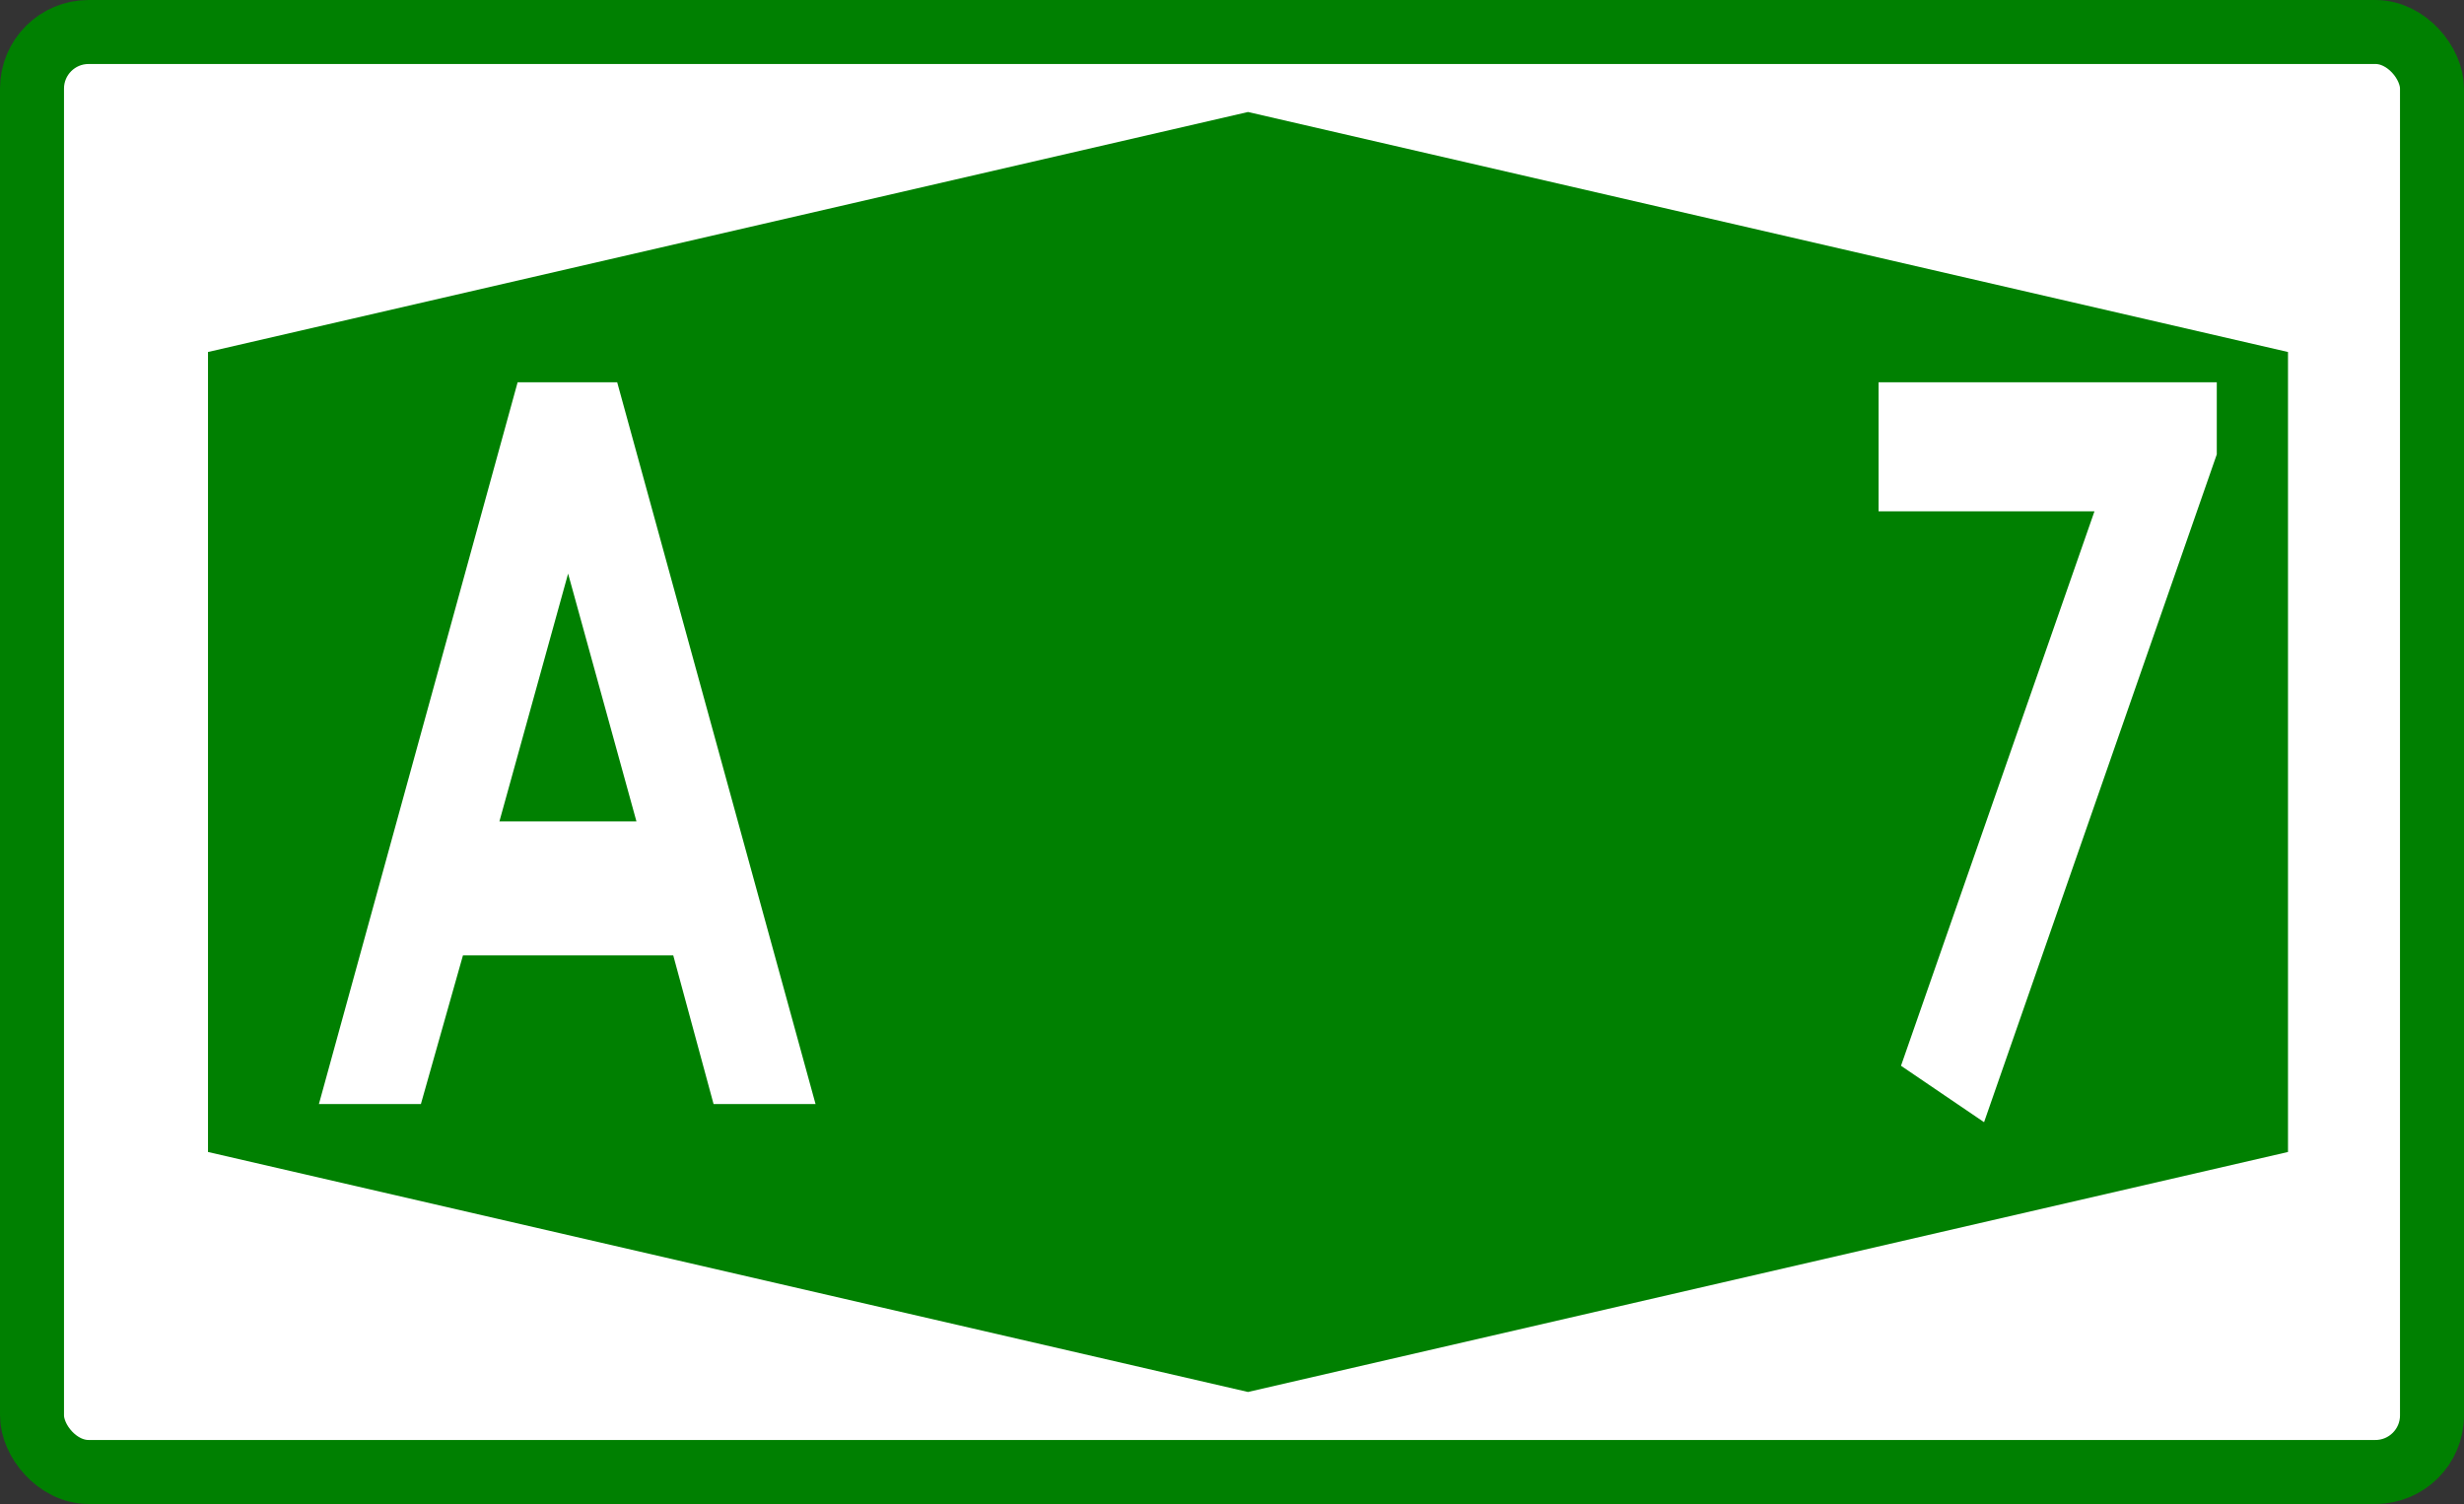
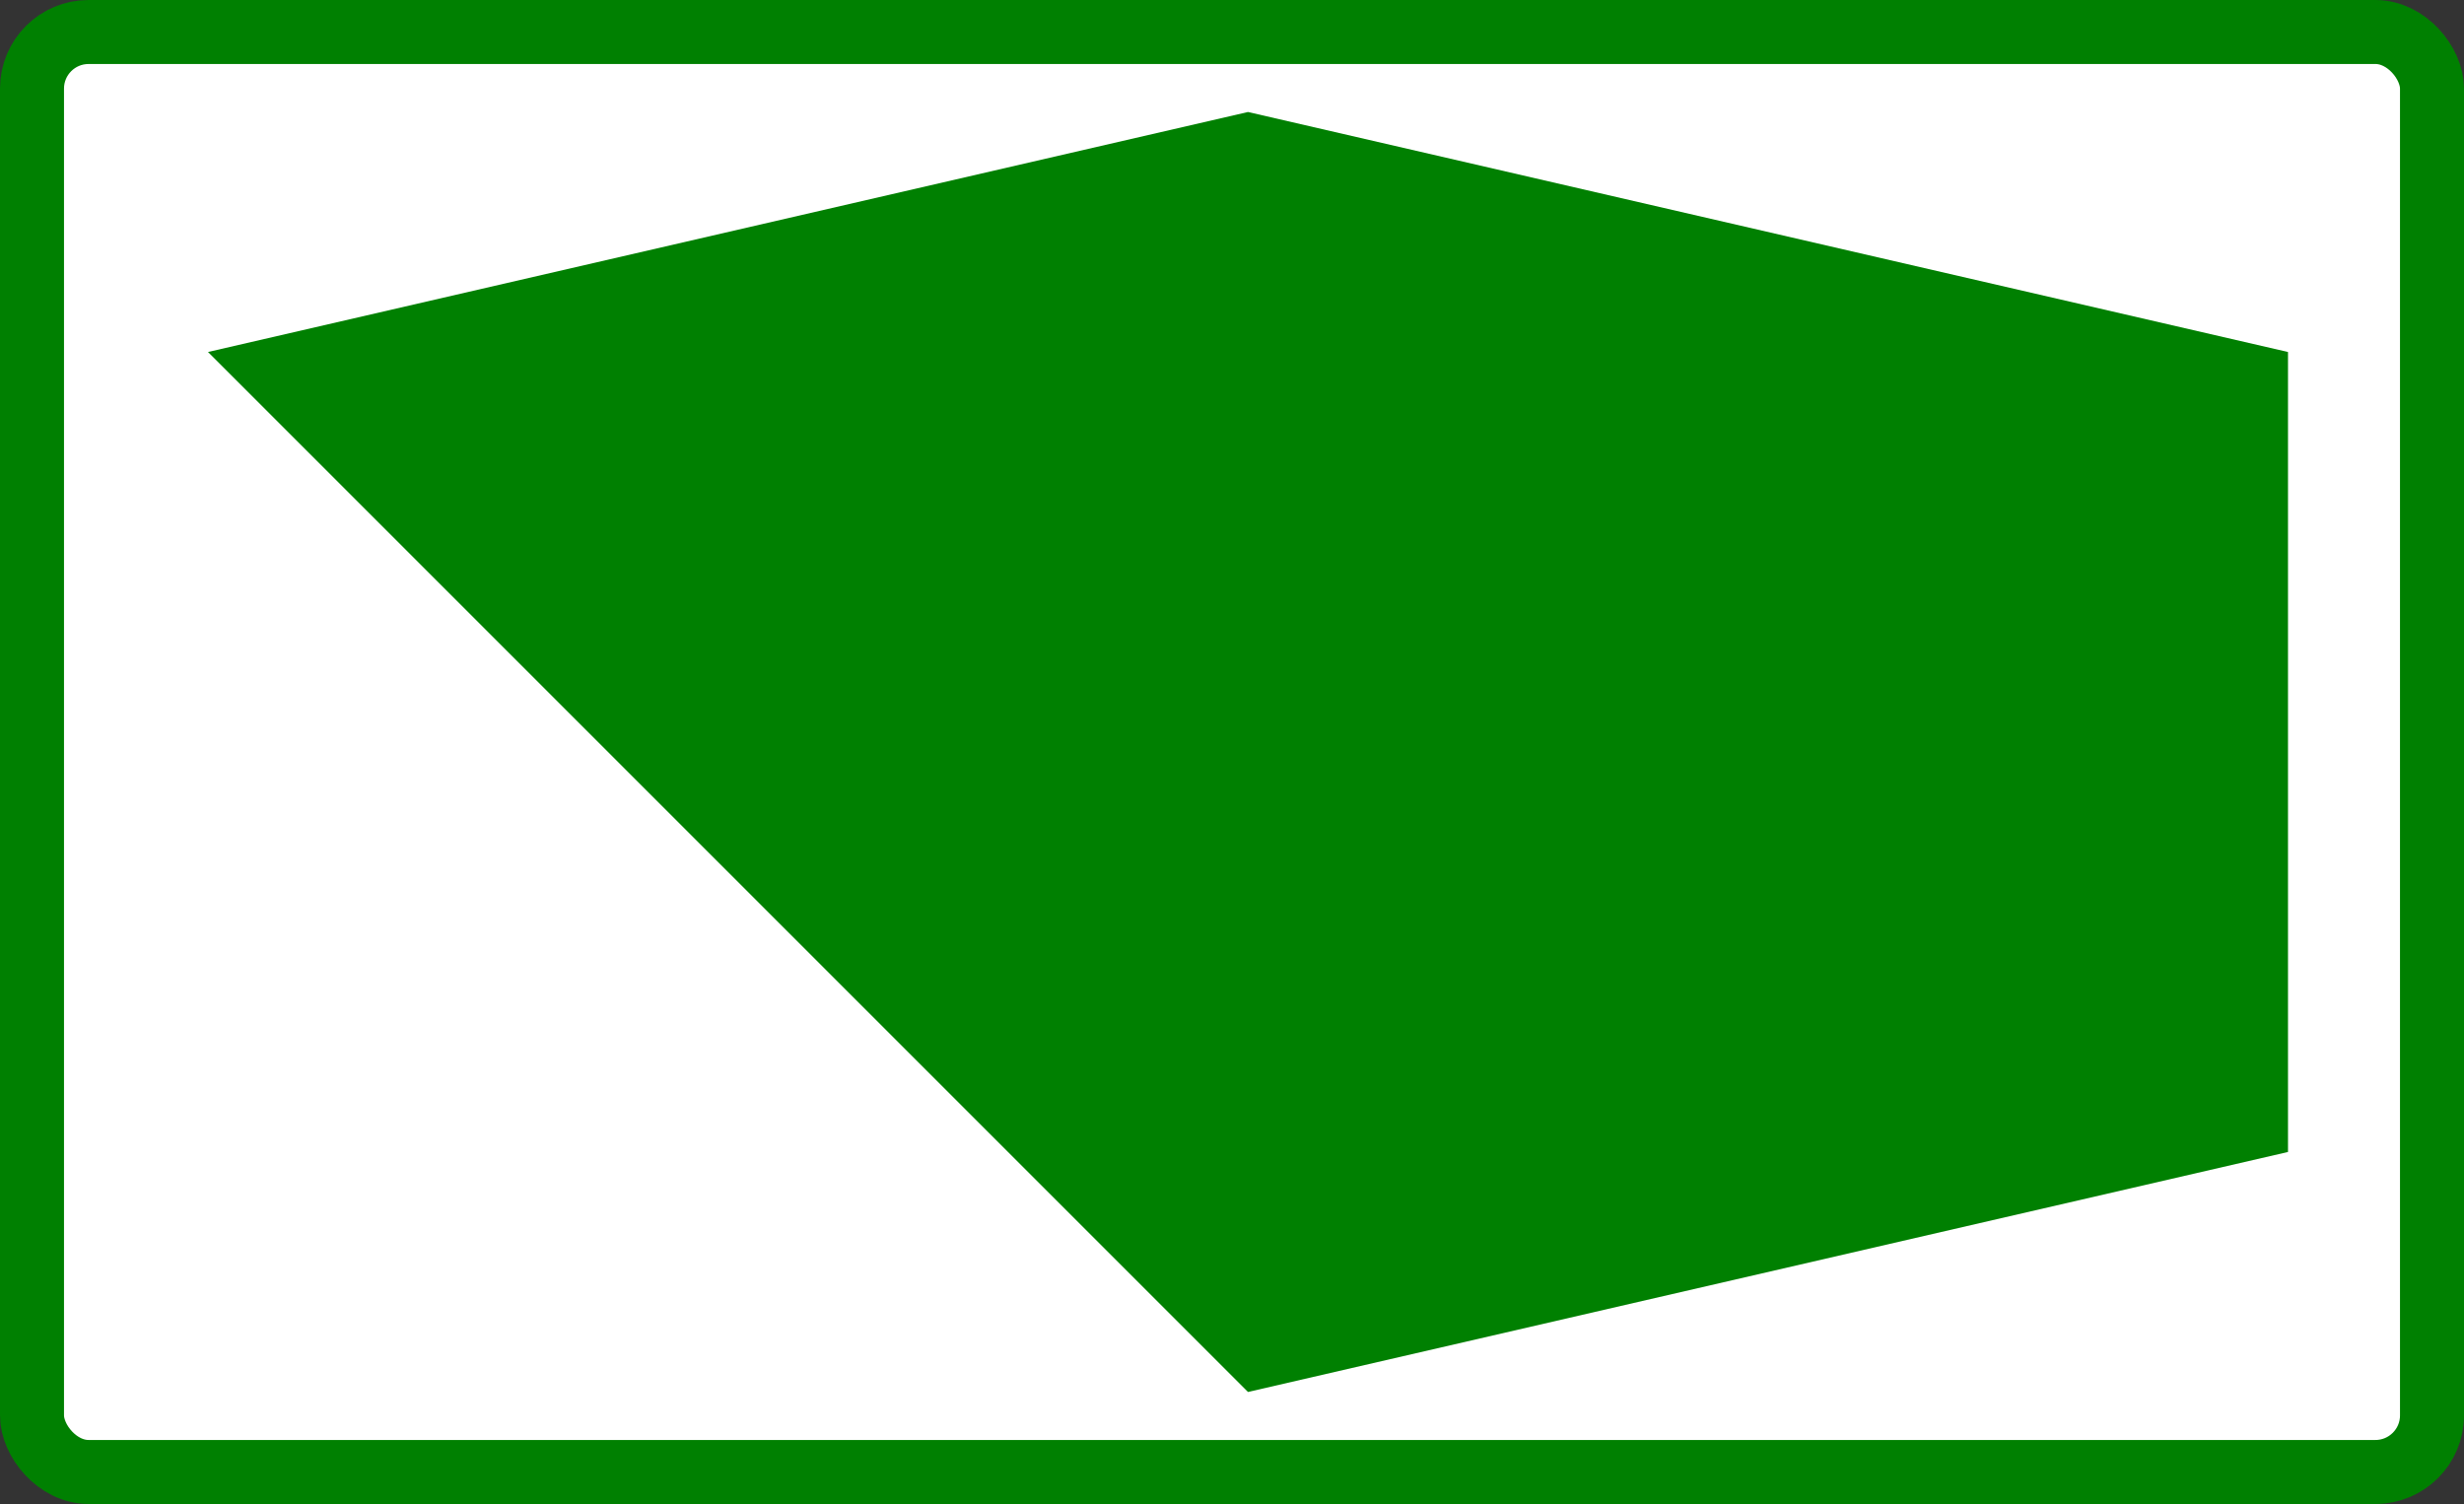
<svg xmlns="http://www.w3.org/2000/svg" xmlns:ns1="http://sodipodi.sourceforge.net/DTD/sodipodi-0.dtd" xmlns:ns2="http://www.inkscape.org/namespaces/inkscape" width="154" height="94" id="svg3929" ns1:version="0.32" ns2:version="0.46" version="1.0" ns1:docname="a7.svg" ns2:output_extension="org.inkscape.output.svg.inkscape">
  <rect width="100%" height="100%" fill="#333333" stroke="none" />
  <defs id="defs3931">
    <ns2:perspective ns1:type="inkscape:persp3d" ns2:vp_x="0 : 526.18109 : 1" ns2:vp_y="0 : 1000 : 0" ns2:vp_z="744.09448 : 526.18109 : 1" ns2:persp3d-origin="372.04724 : 350.78739 : 1" id="perspective3937" />
  </defs>
  <ns1:namedview id="base" pagecolor="#ffffff" bordercolor="#666666" borderopacity="1.0" gridtolerance="10000" guidetolerance="10" objecttolerance="10" ns2:pageopacity="0.0" ns2:pageshadow="2" ns2:zoom="5.6" ns2:cx="61.056703" ns2:cy="46.385607" ns2:document-units="px" ns2:current-layer="layer1" showgrid="true" ns2:window-width="1264" ns2:window-height="750" ns2:window-x="0" ns2:window-y="14">
    <ns2:grid type="xygrid" id="grid3941" visible="true" enabled="true" />
  </ns1:namedview>
  <g ns2:label="Layer 1" ns2:groupmode="layer" id="layer1" transform="translate(-354.429,-233.934)">
    <rect style="fill:#ffffff;fill-opacity:1;fill-rule:evenodd;stroke:#008001;stroke-width:4;stroke-linejoin:round;stroke-miterlimit:4;stroke-dasharray:none;stroke-opacity:1" id="rect2482" width="150" height="90" x="356.429" y="235.934" ry="3.536" />
-     <path style="fill:#008001;fill-opacity:1;fill-rule:evenodd;stroke:#000000;stroke-width:0;stroke-linecap:butt;stroke-linejoin:miter;stroke-miterlimit:4;stroke-dasharray:none;stroke-opacity:1" d="M 432.429,240.934 L 367.429,255.934 L 367.429,305.934 L 432.429,320.934 L 497.429,305.934 L 497.429,255.934 L 432.429,240.934 z" id="path3264" />
+     <path style="fill:#008001;fill-opacity:1;fill-rule:evenodd;stroke:#000000;stroke-width:0;stroke-linecap:butt;stroke-linejoin:miter;stroke-miterlimit:4;stroke-dasharray:none;stroke-opacity:1" d="M 432.429,240.934 L 367.429,255.934 L 432.429,320.934 L 497.429,305.934 L 497.429,255.934 L 432.429,240.934 z" id="path3264" />
    <flowRoot xml:space="preserve" id="flowRoot2391" style="fill:black;stroke:none;stroke-opacity:1;stroke-width:1px;stroke-linejoin:miter;stroke-linecap:butt;fill-opacity:1;font-family:Bitstream Vera Sans;font-style:normal;font-weight:normal;font-size:40px">
      <flowRegion id="flowRegion2393">
        <rect id="rect2395" width="110.107" height="47.982" x="24.749" y="21.269" />
      </flowRegion>
      <flowPara id="flowPara2397" />
    </flowRoot>
-     <path transform="scale(0.845,1.183)" style="font-size:75.845px;font-style:normal;font-weight:normal;line-height:125%;fill:#ffffff;fill-opacity:1;stroke:none;stroke-width:1px;stroke-linecap:butt;stroke-linejoin:miter;stroke-opacity:1;font-family:Bitstream Vera Sans" d="M 457.729,217.942 L 465.092,217.942 L 479.764,256.076 L 472.221,256.076 L 469.239,248.221 L 453.685,248.221 L 450.574,256.076 L 443.031,256.076 L 457.729,217.942 z M 461.462,228.052 L 456.381,241.144 L 466.517,241.144 L 461.462,228.052 z M 558.39,217.942 L 583.406,217.942 L 583.406,221.753 L 566.193,257.035 L 560.049,254.054 L 574.359,224.76 L 558.39,224.76 L 558.39,217.942 z" id="text2399" />
  </g>
</svg>